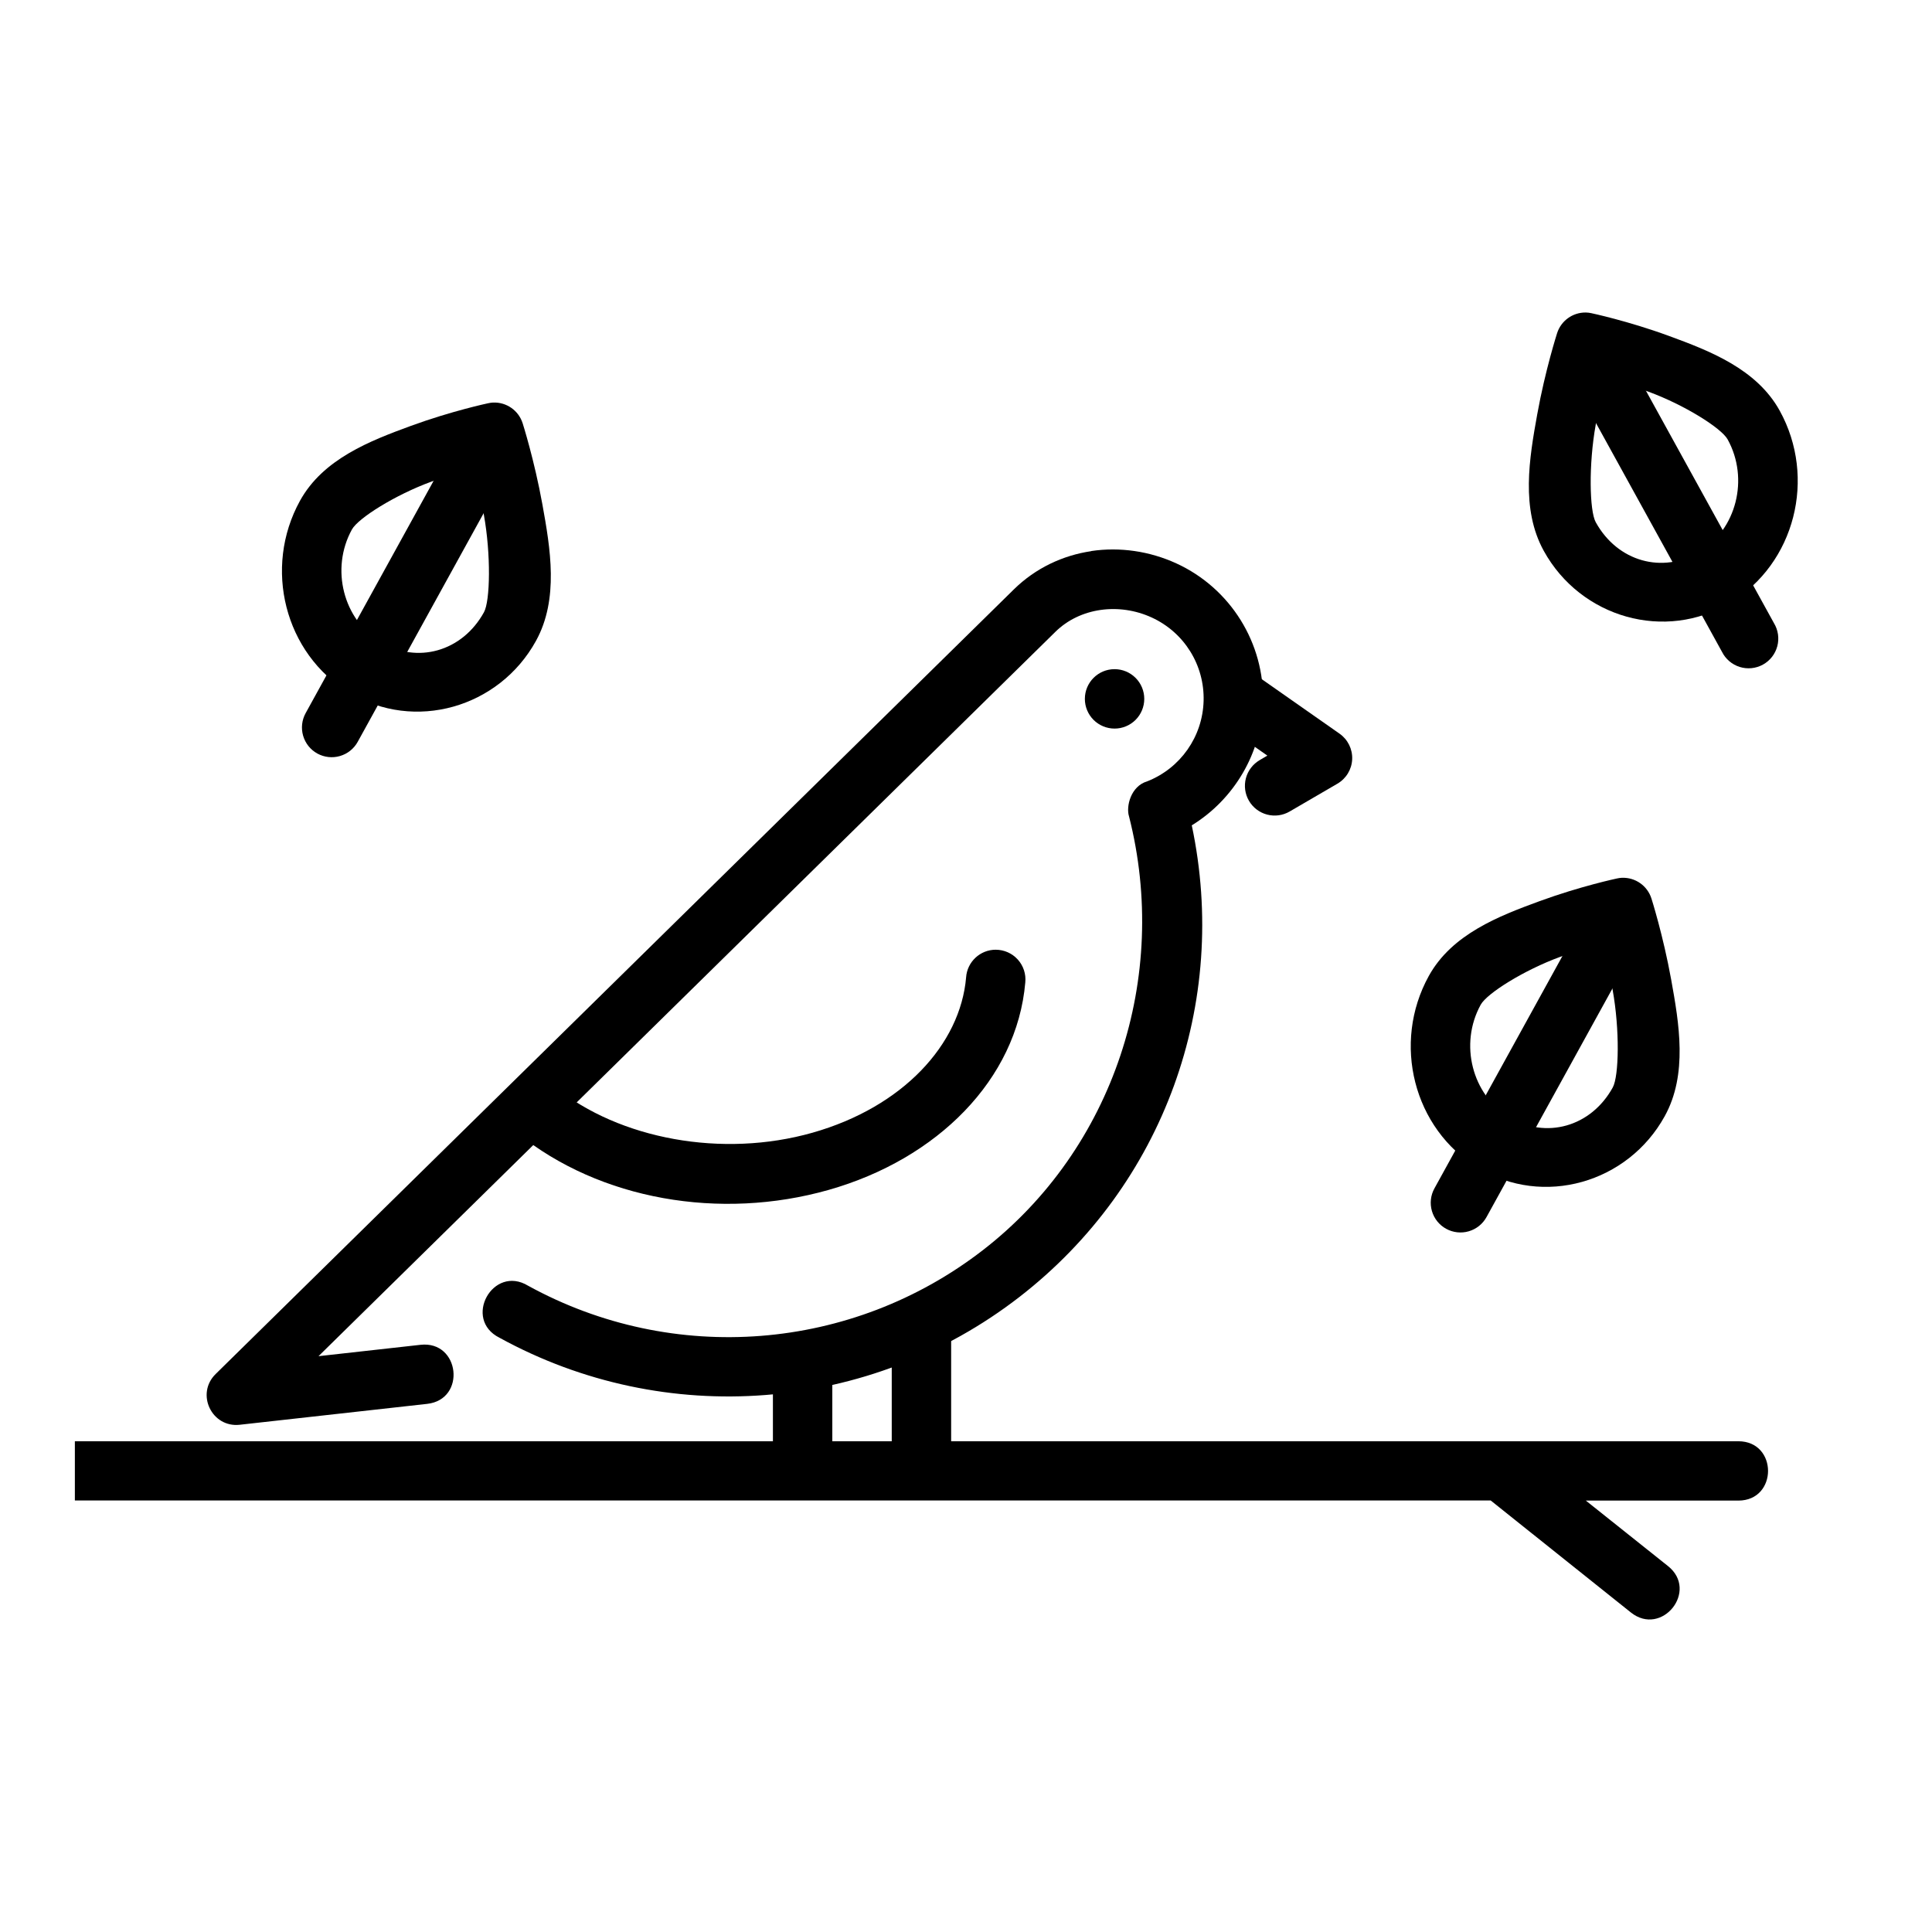
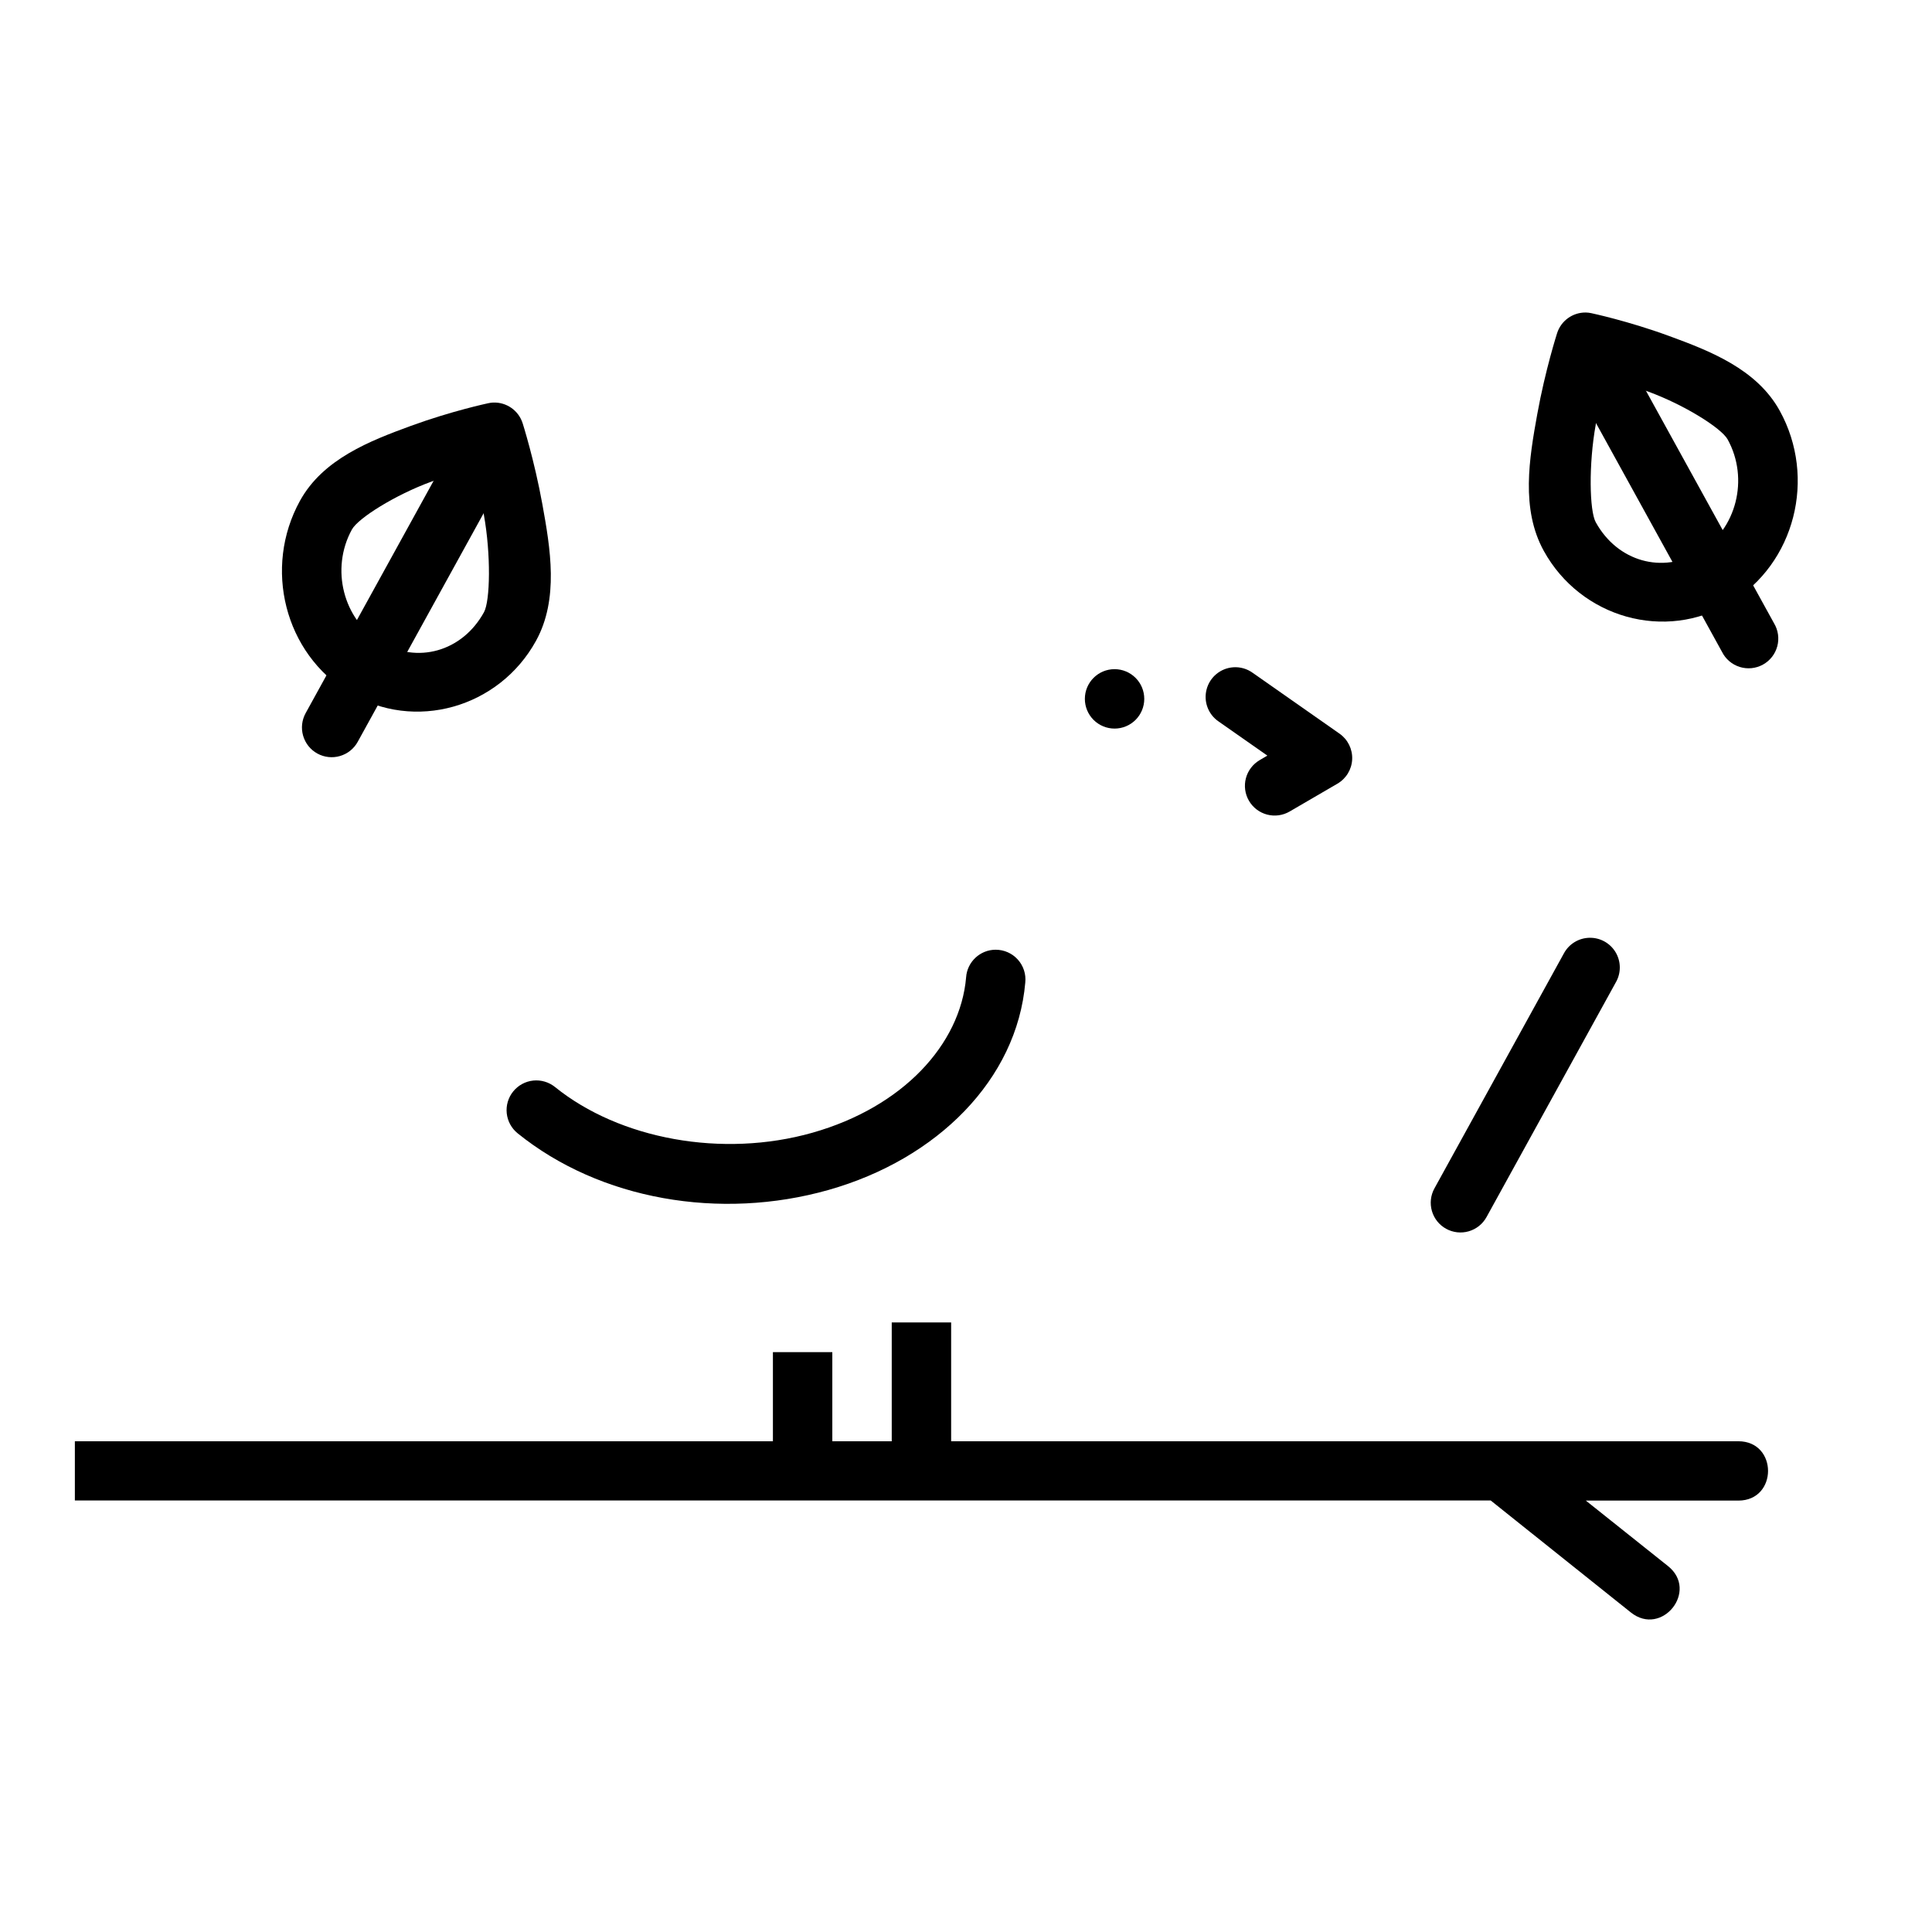
<svg xmlns="http://www.w3.org/2000/svg" fill="#000000" width="800px" height="800px" version="1.1" viewBox="144 144 512 512">
  <g fill-rule="evenodd">
-     <path d="m433.21 290.06c-7.562 1.117-14.785 4.488-20.539 10.148l-211.53 207.93c-5.332 5.242-1.035 14.27 6.394 13.438l49.66-5.535c10.438-1.164 8.684-16.82-1.754-15.652l-27.031 3.012 195.29-191.97c6.492-6.383 16.828-7.777 25.523-3.785 8.625 3.961 14.012 12.625 13.746 22.109-0.266 9.469-6.137 17.832-14.945 21.309-4.391 1.289-5.641 6.711-4.828 9.258 10.852 42.609-4.031 88.113-38.684 114.95-34.727 26.891-82.047 30.617-120.54 9.469-9.359-5.699-17.41 8.902-7.594 13.777 43.953 24.148 98.105 19.91 137.76-10.793 38.348-29.691 55.664-77.938 45.695-125 11.188-6.871 18.504-19.117 18.879-32.535 0.441-15.75-8.621-30.293-22.941-36.871-7.125-3.273-15.008-4.406-22.57-3.289z" />
    <path d="m163.84 525.95v15.695h375.21l37.145 29.672c8.211 6.547 18.051-5.746 9.84-12.293l-21.77-17.352h40.406c10.504 0 10.504-15.727 0-15.727h-440.83z" />
    <path d="m470.79 320.84c-3.34 0.25-6.156 2.582-7.019 5.816-0.867 3.234 0.406 6.664 3.176 8.547l12.914 9.039-2.031 1.195h0.004c-1.809 1.055-3.121 2.781-3.656 4.801-0.535 2.019-0.242 4.172 0.809 5.977 1.055 1.809 2.781 3.121 4.801 3.656 2.023 0.531 4.172 0.242 5.981-0.812l12.668-7.379c2.32-1.352 3.793-3.789 3.906-6.473 0.109-2.684-1.152-5.238-3.352-6.781l-23-16.113v0.004c-1.504-1.094-3.348-1.617-5.199-1.48z" />
    <path d="m431.5 329.21c0 2.086 0.828 4.09 2.305 5.566 1.477 1.477 3.481 2.305 5.566 2.305 2.09 0 4.09-0.828 5.566-2.305 1.477-1.477 2.305-3.481 2.305-5.566 0-2.09-0.828-4.09-2.305-5.566-1.477-1.477-3.477-2.309-5.566-2.309-4.348 0-7.871 3.527-7.871 7.875z" />
    <path d="m380.32 494.46v39.359h15.742v-39.359z" />
    <path d="m348.83 502.33v31.488h15.742v-31.488z" />
    <path d="m407.87 395.69c2.227-0.004 4.352 0.938 5.848 2.594 1.496 1.652 2.219 3.859 1.992 6.078-2.211 25.719-23.344 46.82-52.121 54.98s-60.609 2.617-82.41-15.004c-1.625-1.312-2.664-3.219-2.887-5.301-0.223-2.078 0.391-4.16 1.703-5.785 1.312-1.629 3.219-2.668 5.297-2.891 2.078-0.219 4.16 0.395 5.789 1.707 17.09 13.816 44.316 18.898 68.234 12.113 23.918-6.785 39.184-23.363 40.715-41.176l-0.004 0.004c0.293-4.121 3.715-7.316 7.844-7.324z" />
    <path d="m572.76 242.72c-2.785 0.047-5.336 1.559-6.711 3.977-1.379 2.418-1.375 5.383 0.008 7.801l34.285 62.238c0.953 1.922 2.652 3.371 4.703 4.012 2.047 0.641 4.269 0.418 6.148-0.617 1.883-1.039 3.258-2.797 3.809-4.871 0.551-2.074 0.23-4.285-0.883-6.121l-34.285-62.238h-0.004c-1.383-2.609-4.117-4.227-7.07-4.18z" />
    <path d="m564.21 226.82c-3.445-0.027-6.512 2.188-7.562 5.473 0 0-3.144 9.773-5.258 21.465-2.113 11.691-4.402 25.105 1.723 36.223 9.777 17.75 32.227 24.148 49.414 13.746 17.188-10.402 22.91-33.109 13.129-50.859-6.125-11.121-18.645-15.914-29.43-19.863-10.785-3.953-20.449-5.996-20.449-5.996l0.004-0.004c-0.516-0.113-1.043-0.18-1.57-0.188zm5.598 17.711c3.438 0.883 5.25 1.148 11.008 3.258 9.582 3.512 19.383 9.672 21.031 12.668 5.769 10.477 2.269 23.898-7.473 29.797-9.742 5.894-21.719 2.606-27.492-7.871-1.652-2.996-1.902-15.305 0-25.828 1.176-6.504 1.922-8.469 2.922-12.023z" />
    <path d="m565.28 392.52c-2.879 0.035-5.508 1.641-6.859 4.184l-34.285 62.238c-1.008 1.828-1.246 3.984-0.664 5.992 0.582 2.008 1.938 3.703 3.769 4.707 1.832 1.008 3.988 1.246 5.992 0.664 2.008-0.582 3.703-1.938 4.711-3.769l34.285-62.238c1.402-2.453 1.379-5.473-0.055-7.906-1.438-2.434-4.07-3.914-6.894-3.871z" />
-     <path d="m573.83 376.62c-0.453 0.023-0.906 0.09-1.352 0.191 0 0-9.664 2.047-20.449 5.996s-23.273 8.746-29.398 19.863c-9.777 17.75-4.09 40.457 13.098 50.859h0.004 0.031c17.191 10.402 39.637 4.008 49.414-13.746 6.125-11.117 3.805-24.535 1.691-36.223-2.113-11.691-5.227-21.465-5.227-21.465v0.004c-1.078-3.375-4.273-5.613-7.809-5.473zm-5.383 17.711c1 3.555 1.746 5.519 2.922 12.023 1.902 10.527 1.68 22.832 0.031 25.828-5.769 10.477-17.746 13.77-27.492 7.871-9.742-5.898-13.273-19.32-7.504-29.797 1.652-2.996 11.449-9.16 21.031-12.668 5.758-2.109 7.57-2.383 11.008-3.258z" />
    <path d="m266.14 266.57c-2.879 0.035-5.508 1.641-6.859 4.184l-34.285 62.238c-1.008 1.832-1.246 3.988-0.664 5.992 0.582 2.008 1.938 3.703 3.769 4.711 1.832 1.004 3.988 1.246 5.992 0.66 2.008-0.582 3.703-1.938 4.707-3.769l34.285-62.238h0.004c1.402-2.453 1.379-5.473-0.055-7.906-1.438-2.434-4.07-3.91-6.894-3.871z" />
    <path d="m274.69 250.68c-0.453 0.023-0.906 0.086-1.352 0.188 0 0-9.664 2.047-20.449 5.996s-23.273 8.746-29.398 19.863c-9.777 17.75-4.09 40.457 13.098 50.859h0.004 0.031c17.191 10.402 39.637 4.008 49.414-13.746 6.125-11.117 3.805-24.535 1.691-36.223-2.113-11.691-5.227-21.465-5.227-21.465v0.004c-1.078-3.375-4.273-5.613-7.812-5.473zm-5.383 17.711c1 3.555 1.746 5.519 2.922 12.023 1.902 10.527 1.68 22.832 0.031 25.828-5.769 10.477-17.746 13.77-27.492 7.871-9.742-5.898-13.273-19.32-7.504-29.797 1.652-2.996 11.449-9.16 21.031-12.668 5.758-2.109 7.57-2.383 11.008-3.258z" />
  </g>
</svg>